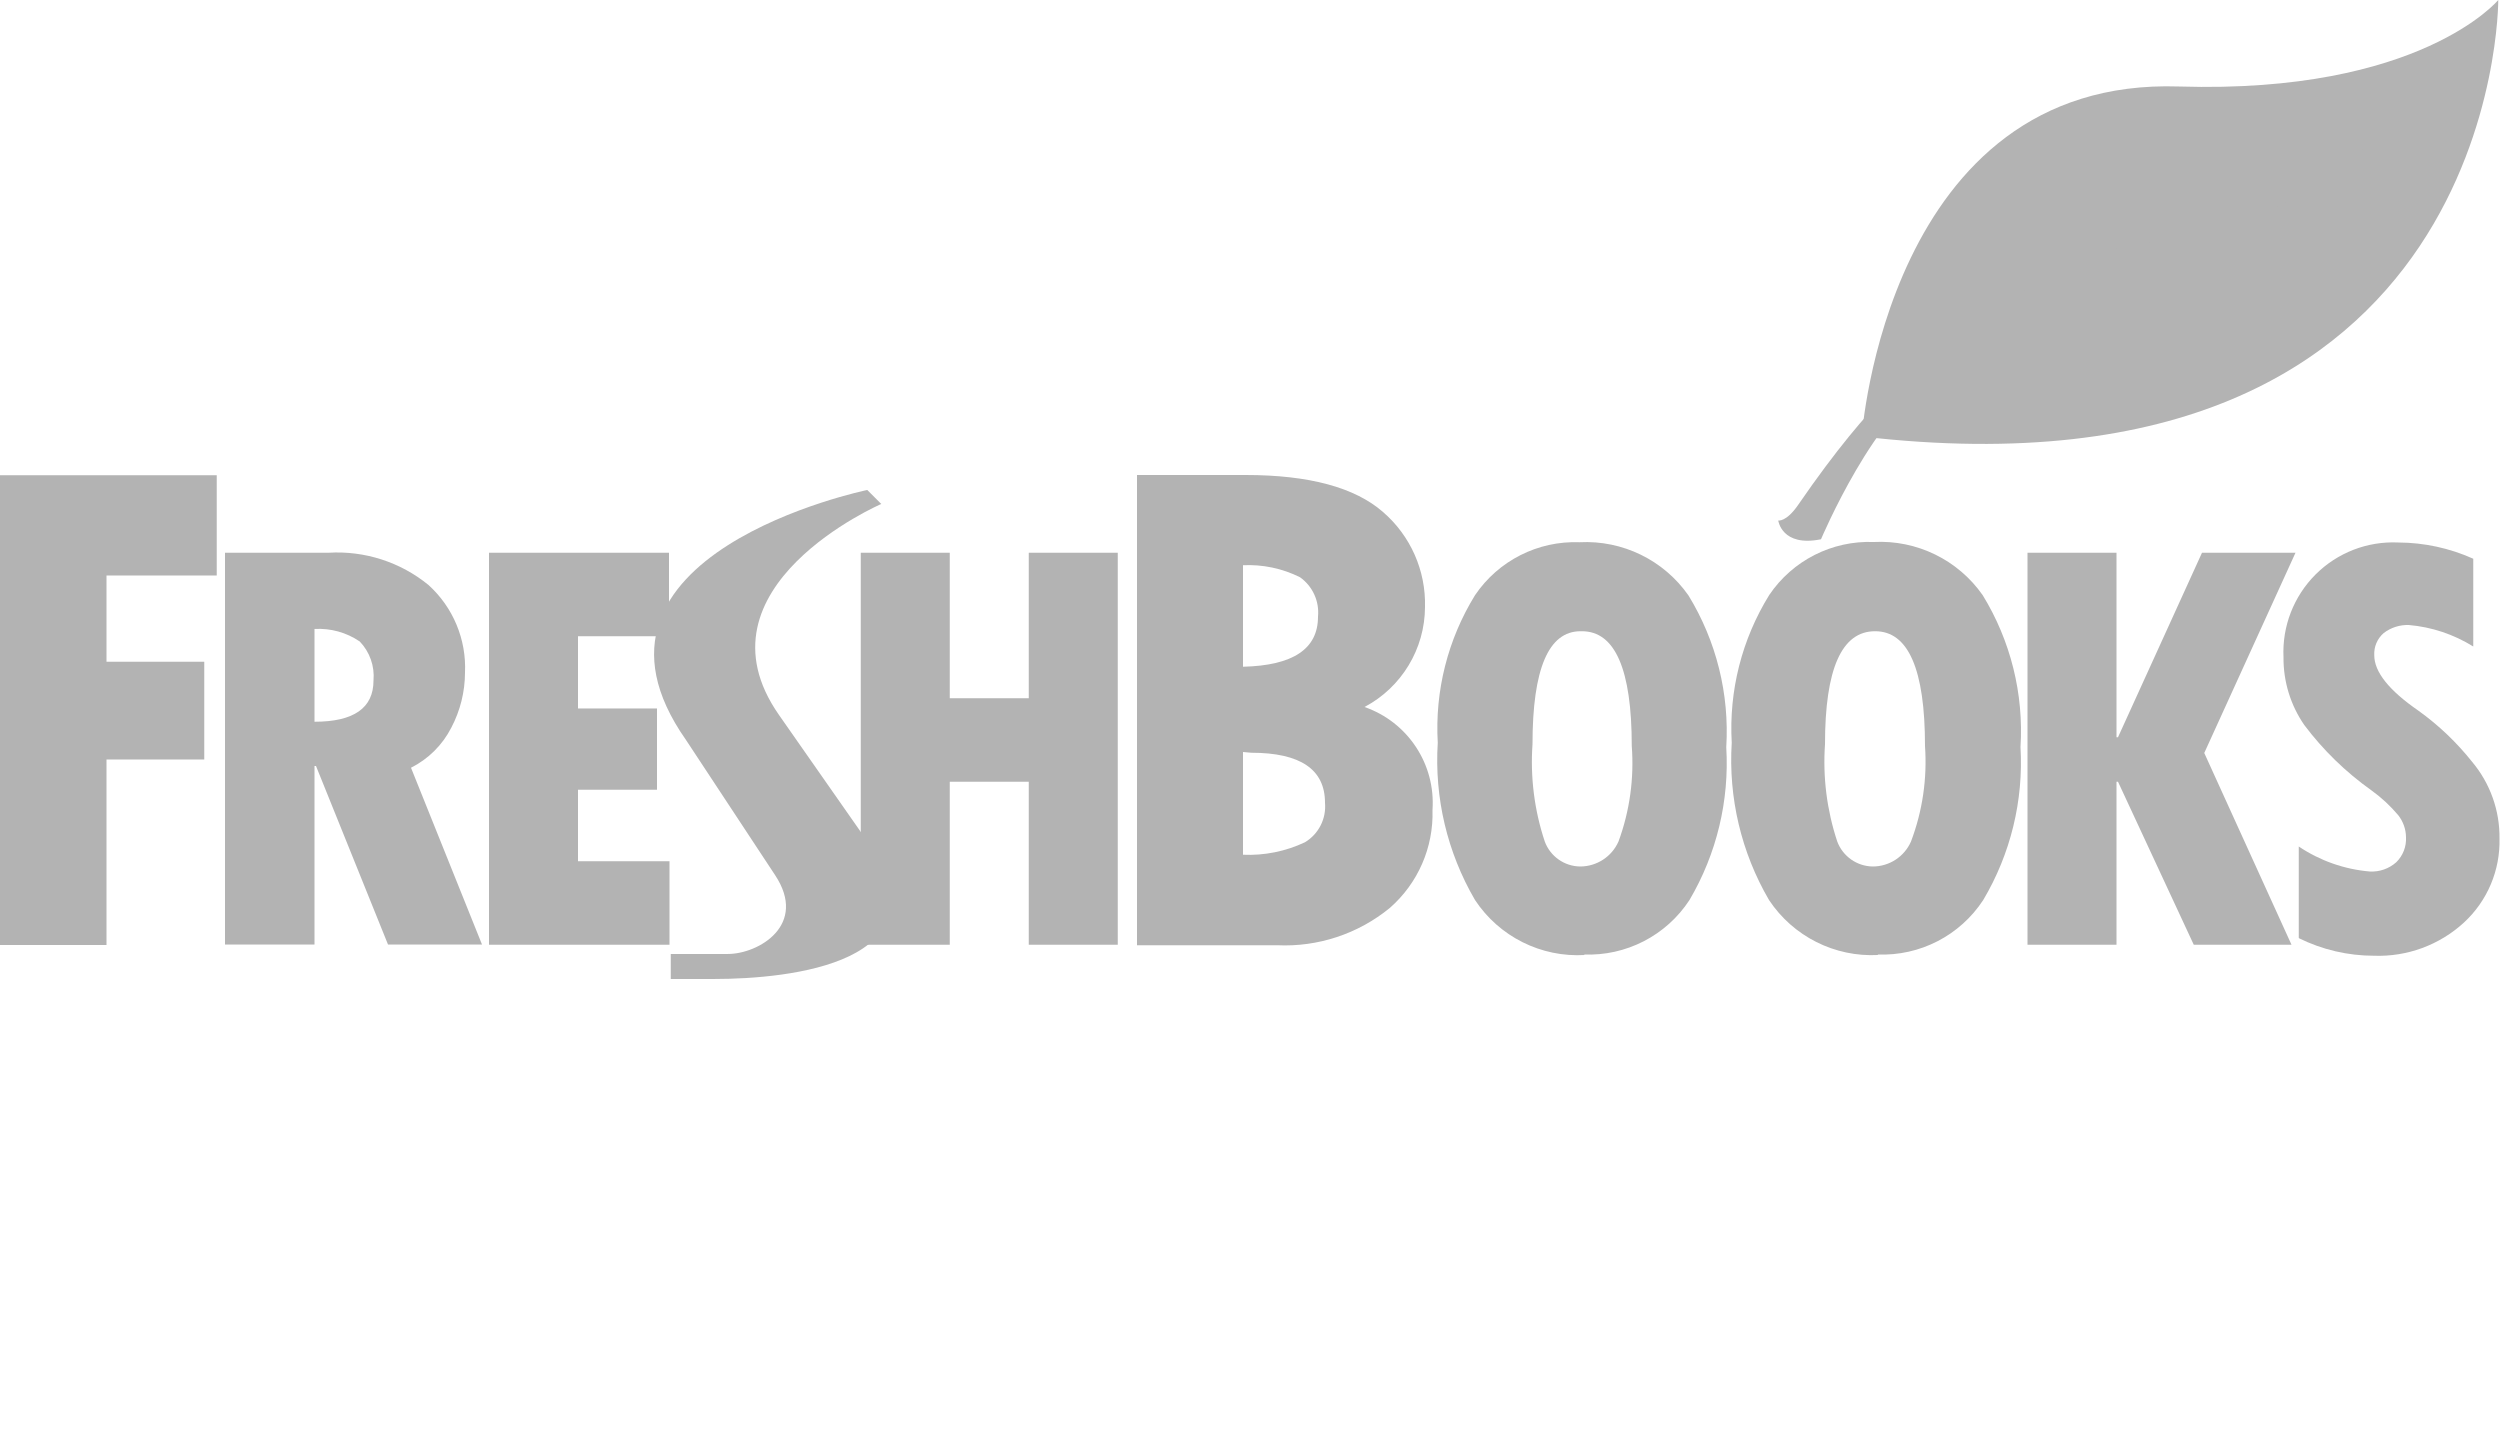
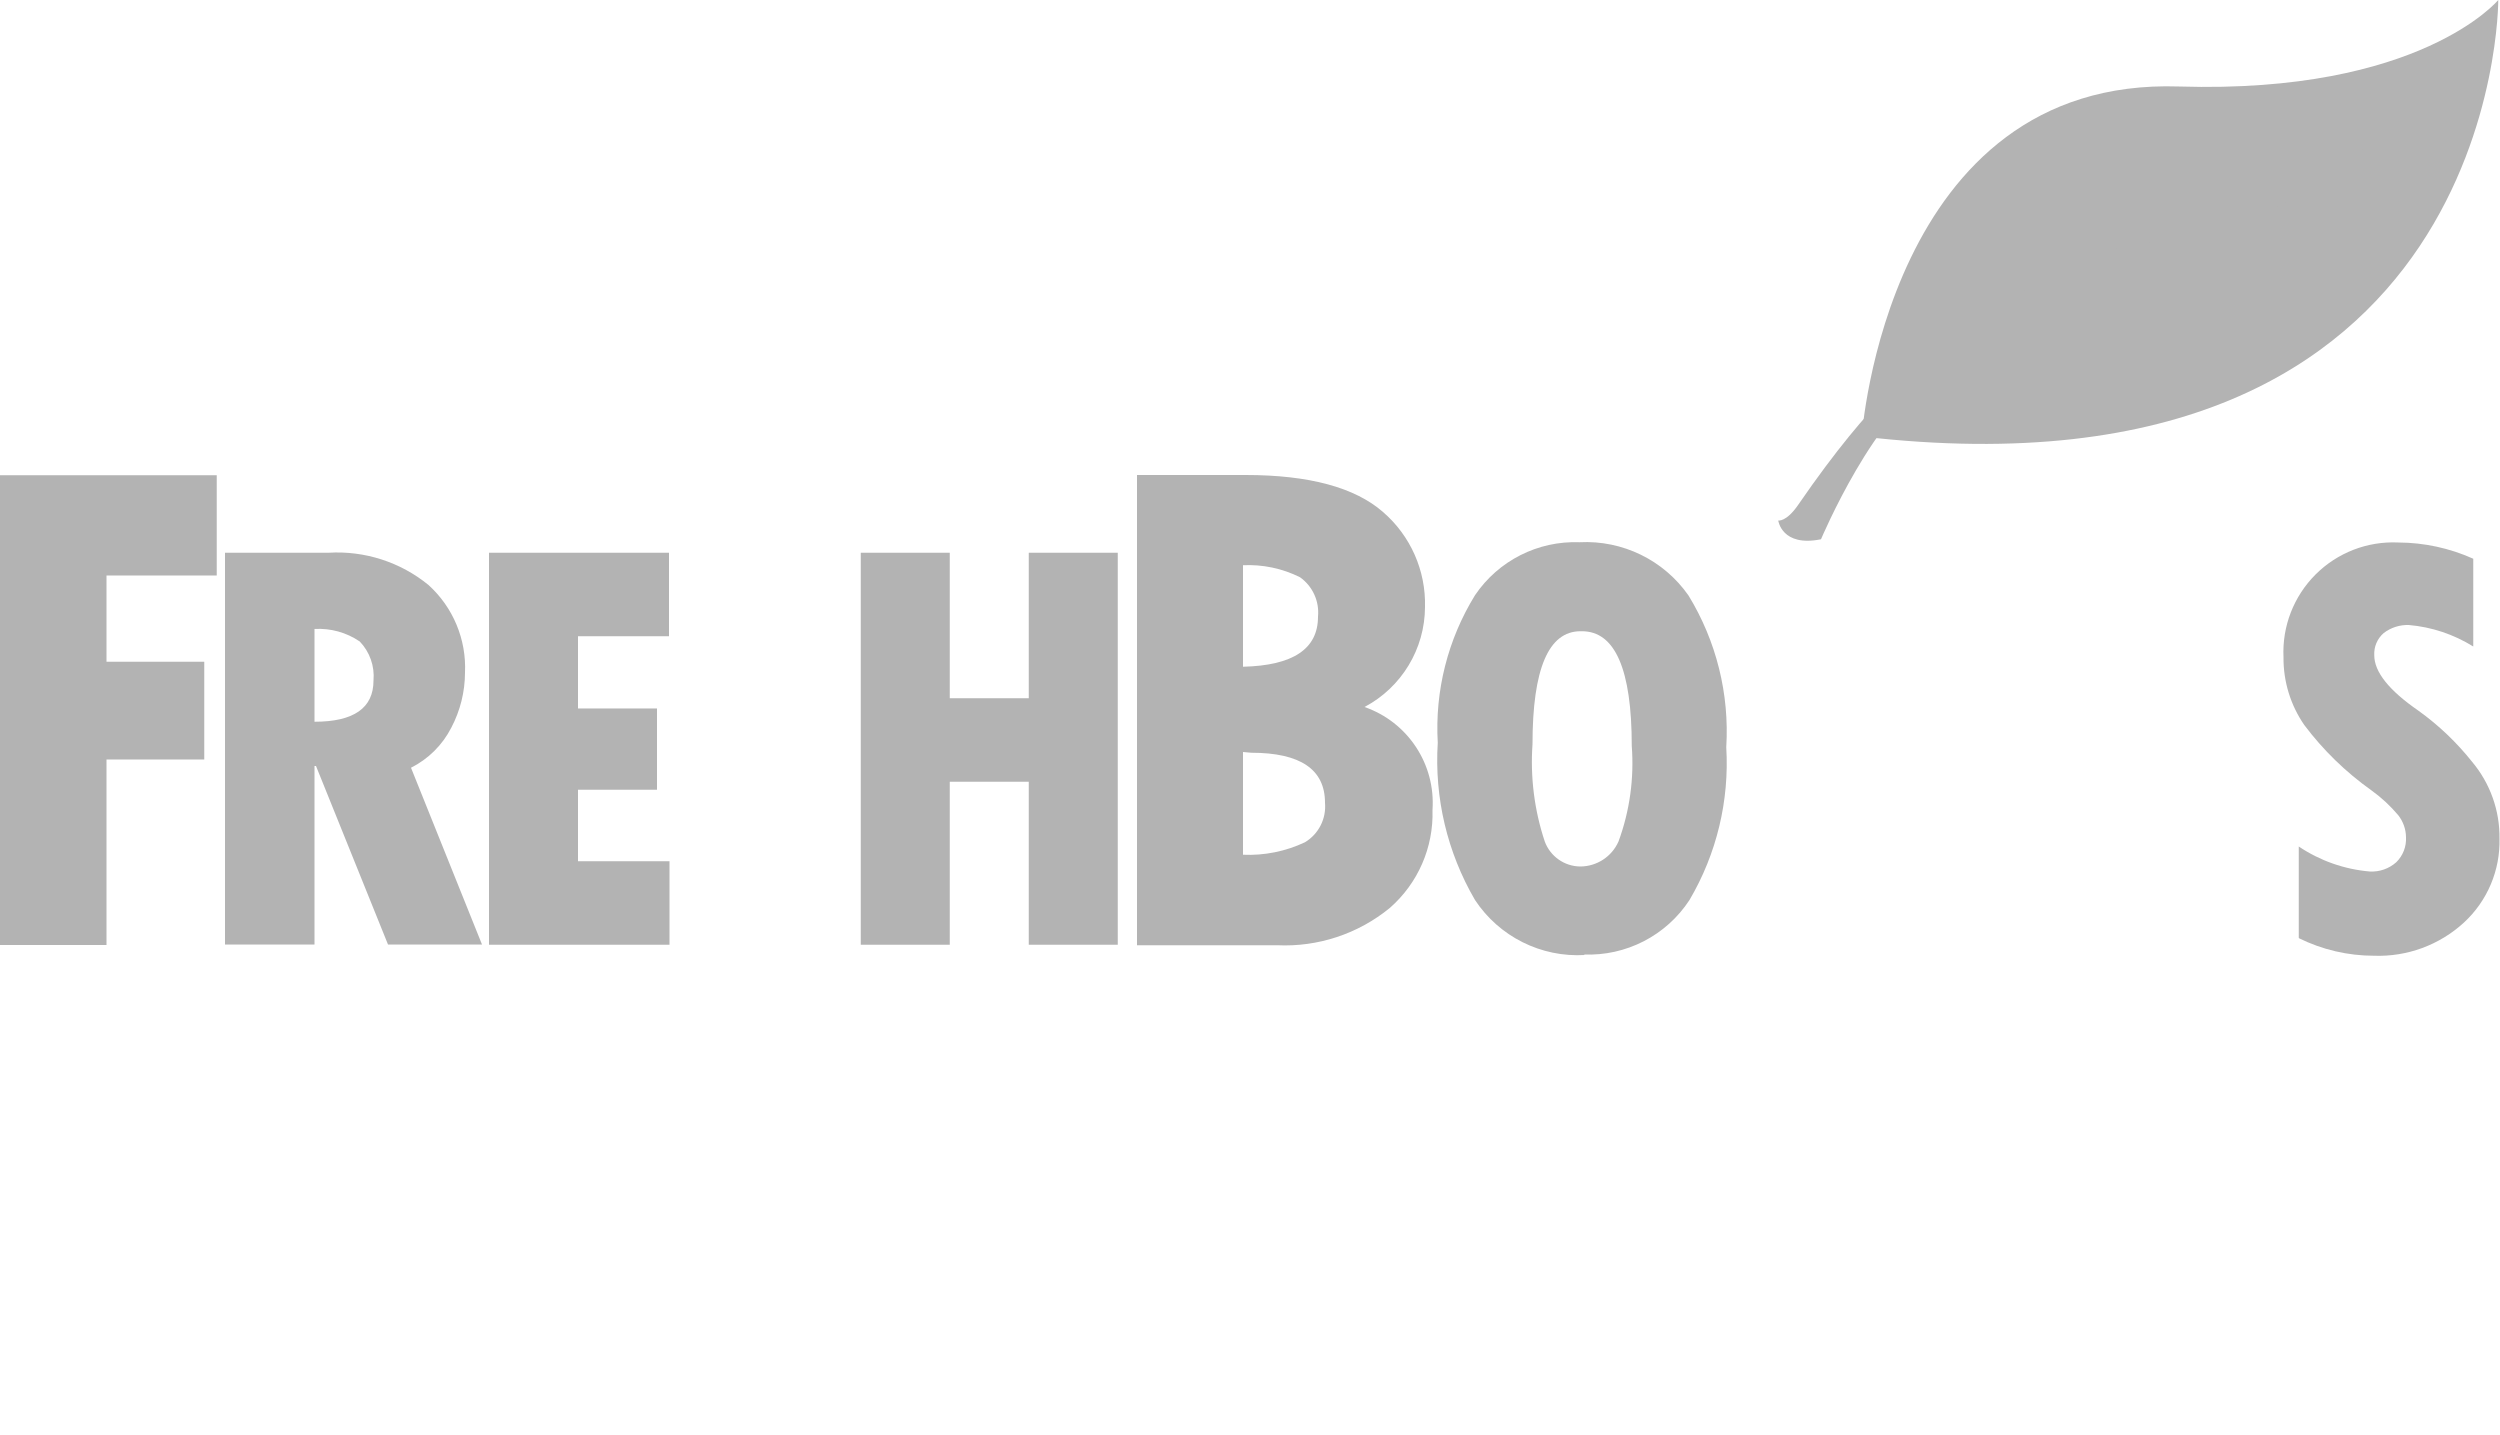
<svg xmlns="http://www.w3.org/2000/svg" width="115" height="66" viewBox="0 0 115 66" fill="none">
  <g id="Logo">
    <path id="Path" d="M0 21.861H9.97V26.473H4.899V30.44H9.396V34.937H4.899V43.47H0V21.861Z" fill="#B3B3B3" />
    <path id="Shape" fill-rule="evenodd" clip-rule="evenodd" d="M15.111 25.426H10.35V43.447H14.467V35.236H14.536L17.848 43.447H22.172L18.906 35.316C19.703 34.915 20.352 34.271 20.758 33.476C21.17 32.696 21.387 31.828 21.39 30.946C21.461 29.418 20.845 27.938 19.711 26.91C18.419 25.855 16.776 25.325 15.111 25.426ZM14.467 28.933V28.922L14.456 28.934C14.459 28.934 14.463 28.933 14.467 28.933ZM14.467 28.933V33.2C16.276 33.2 17.181 32.568 17.181 31.303C17.239 30.642 17.008 29.988 16.549 29.509C15.937 29.092 15.205 28.89 14.467 28.933Z" fill="#B3B3B3" />
    <path id="Path_2" d="M22.494 25.426H30.774V29.267H26.588V32.59H30.222V36.328H26.588V39.617H30.797V43.458H22.494V25.426Z" fill="#B3B3B3" />
    <path id="Path_3" d="M39.595 25.426H43.689V32.119H47.323V25.426H51.417V43.458H47.323V35.96H43.689V43.458H39.595V25.426Z" fill="#B3B3B3" />
    <path id="Shape_2" fill-rule="evenodd" clip-rule="evenodd" d="M57.304 21.85H52.302V43.481H58.742C60.623 43.57 62.47 42.96 63.928 41.768C65.226 40.635 65.948 38.981 65.895 37.26C66.042 35.155 64.76 33.213 62.767 32.522C64.473 31.62 65.544 29.851 65.55 27.922C65.594 26.249 64.885 24.645 63.618 23.552C62.33 22.425 60.225 21.85 57.304 21.85ZM57.178 26.001V30.67C59.478 30.616 60.628 29.85 60.628 28.37C60.698 27.66 60.382 26.966 59.8 26.553C58.984 26.146 58.077 25.956 57.166 26.001H57.178ZM57.178 34.592V39.318C58.161 39.361 59.14 39.164 60.03 38.743C60.659 38.363 61.016 37.658 60.95 36.926C60.95 35.393 59.819 34.626 57.557 34.626L57.178 34.592Z" fill="#B3B3B3" />
    <path id="Shape_3" fill-rule="evenodd" clip-rule="evenodd" d="M67.85 41.4C68.964 43.087 70.893 44.051 72.91 43.93L72.841 43.907C74.795 43.99 76.648 43.037 77.717 41.4C78.966 39.278 79.555 36.831 79.408 34.373C79.558 31.924 78.952 29.487 77.671 27.393C76.535 25.766 74.639 24.84 72.657 24.943C70.741 24.87 68.923 25.792 67.85 27.381C66.597 29.414 65.999 31.783 66.137 34.166C65.977 36.694 66.573 39.212 67.85 41.4ZM70.495 34.235C70.495 30.77 71.231 29.037 72.703 29.037H72.761C74.294 29.03 75.061 30.789 75.061 34.316C75.174 35.807 74.967 37.305 74.451 38.709C74.143 39.406 73.454 39.856 72.692 39.859C71.962 39.852 71.312 39.394 71.059 38.709C70.58 37.269 70.389 35.749 70.495 34.235Z" fill="#B3B3B3" />
-     <path id="Shape_4" fill-rule="evenodd" clip-rule="evenodd" d="M81.374 41.4C82.483 43.073 84.394 44.036 86.399 43.93L86.365 43.907C88.314 43.986 90.162 43.033 91.229 41.4C92.489 39.277 93.086 36.826 92.943 34.362C93.096 31.912 92.489 29.474 91.206 27.381C90.07 25.754 88.174 24.828 86.192 24.932C84.276 24.858 82.458 25.78 81.385 27.37C80.126 29.404 79.524 31.777 79.66 34.166C79.502 36.694 80.098 39.212 81.374 41.4ZM83.95 34.235C83.95 30.77 84.716 29.037 86.25 29.037C87.783 29.029 88.55 30.789 88.55 34.316C88.655 35.809 88.436 37.308 87.906 38.709C87.6 39.407 86.909 39.859 86.146 39.859C85.417 39.848 84.769 39.392 84.513 38.709C84.036 37.268 83.844 35.749 83.95 34.235Z" fill="#B3B3B3" />
-     <path id="Path_4" d="M93.265 25.426H97.359V33.913H97.428L101.292 25.426H105.593L101.396 34.637L105.409 43.458H100.913L97.428 35.96H97.359V43.458H93.265V25.426Z" fill="#B3B3B3" />
    <path id="Path_5" d="M105.743 43.136V38.939C106.716 39.593 107.84 39.989 109.009 40.089C109.455 40.114 109.894 39.961 110.228 39.663C110.536 39.362 110.699 38.943 110.676 38.513C110.673 38.146 110.547 37.79 110.32 37.501C109.955 37.067 109.538 36.681 109.078 36.351C107.902 35.515 106.863 34.503 105.996 33.35C105.364 32.434 105.031 31.346 105.041 30.233C104.975 28.814 105.51 27.433 106.514 26.428C107.519 25.423 108.9 24.888 110.32 24.955C111.509 24.959 112.685 25.214 113.77 25.702V29.739C112.872 29.18 111.856 28.841 110.803 28.75C110.389 28.738 109.983 28.867 109.653 29.118C109.357 29.373 109.195 29.751 109.216 30.141C109.216 30.908 109.894 31.759 111.251 32.694C112.18 33.362 113.013 34.155 113.724 35.052C114.548 36.037 114.993 37.286 114.977 38.571C115.014 40.034 114.419 41.442 113.344 42.435C112.219 43.469 110.732 44.019 109.204 43.964C108.008 43.964 106.827 43.688 105.754 43.159" fill="#B3B3B3" />
-     <path id="Path_6" d="M39.951 38.777L35.834 32.889C31.717 27.001 40.538 23.183 40.538 23.183L39.894 22.539C39.894 22.539 25.553 25.495 31.556 34.039L35.65 40.249C37.179 42.549 34.891 43.883 33.477 43.883H30.855V45.033H32.867C36.317 45.033 43.608 44.286 39.951 38.846" fill="#B3B3B3" />
    <path id="Path_7" d="M88.136 16.963C88.136 16.963 86.227 18.113 82.719 23.219C82.167 24.024 81.799 23.943 81.799 23.943C81.799 23.943 81.96 25.174 83.766 24.806C83.766 24.806 86.319 18.757 88.987 17.549L88.136 16.963V16.963Z" fill="#B3B3B3" />
    <path id="Path_8" d="M85.641 20.079C85.641 20.079 86.791 3.53 100.234 3.979C111.343 4.324 114.92 0 114.92 0C114.92 0 115.035 23.506 85.641 20.079Z" fill="#B3B3B3" />
    <path id="Path_9" d="M87.251 18.48C87.251 18.48 92.805 10.096 99.36 9.452C103.229 9.115 106.938 7.749 110.101 5.496C107.188 8.694 103.202 10.711 98.9 11.166C92.782 11.775 87.205 18.48 87.205 18.48" fill="#B3B3B3" />
  </g>
</svg>